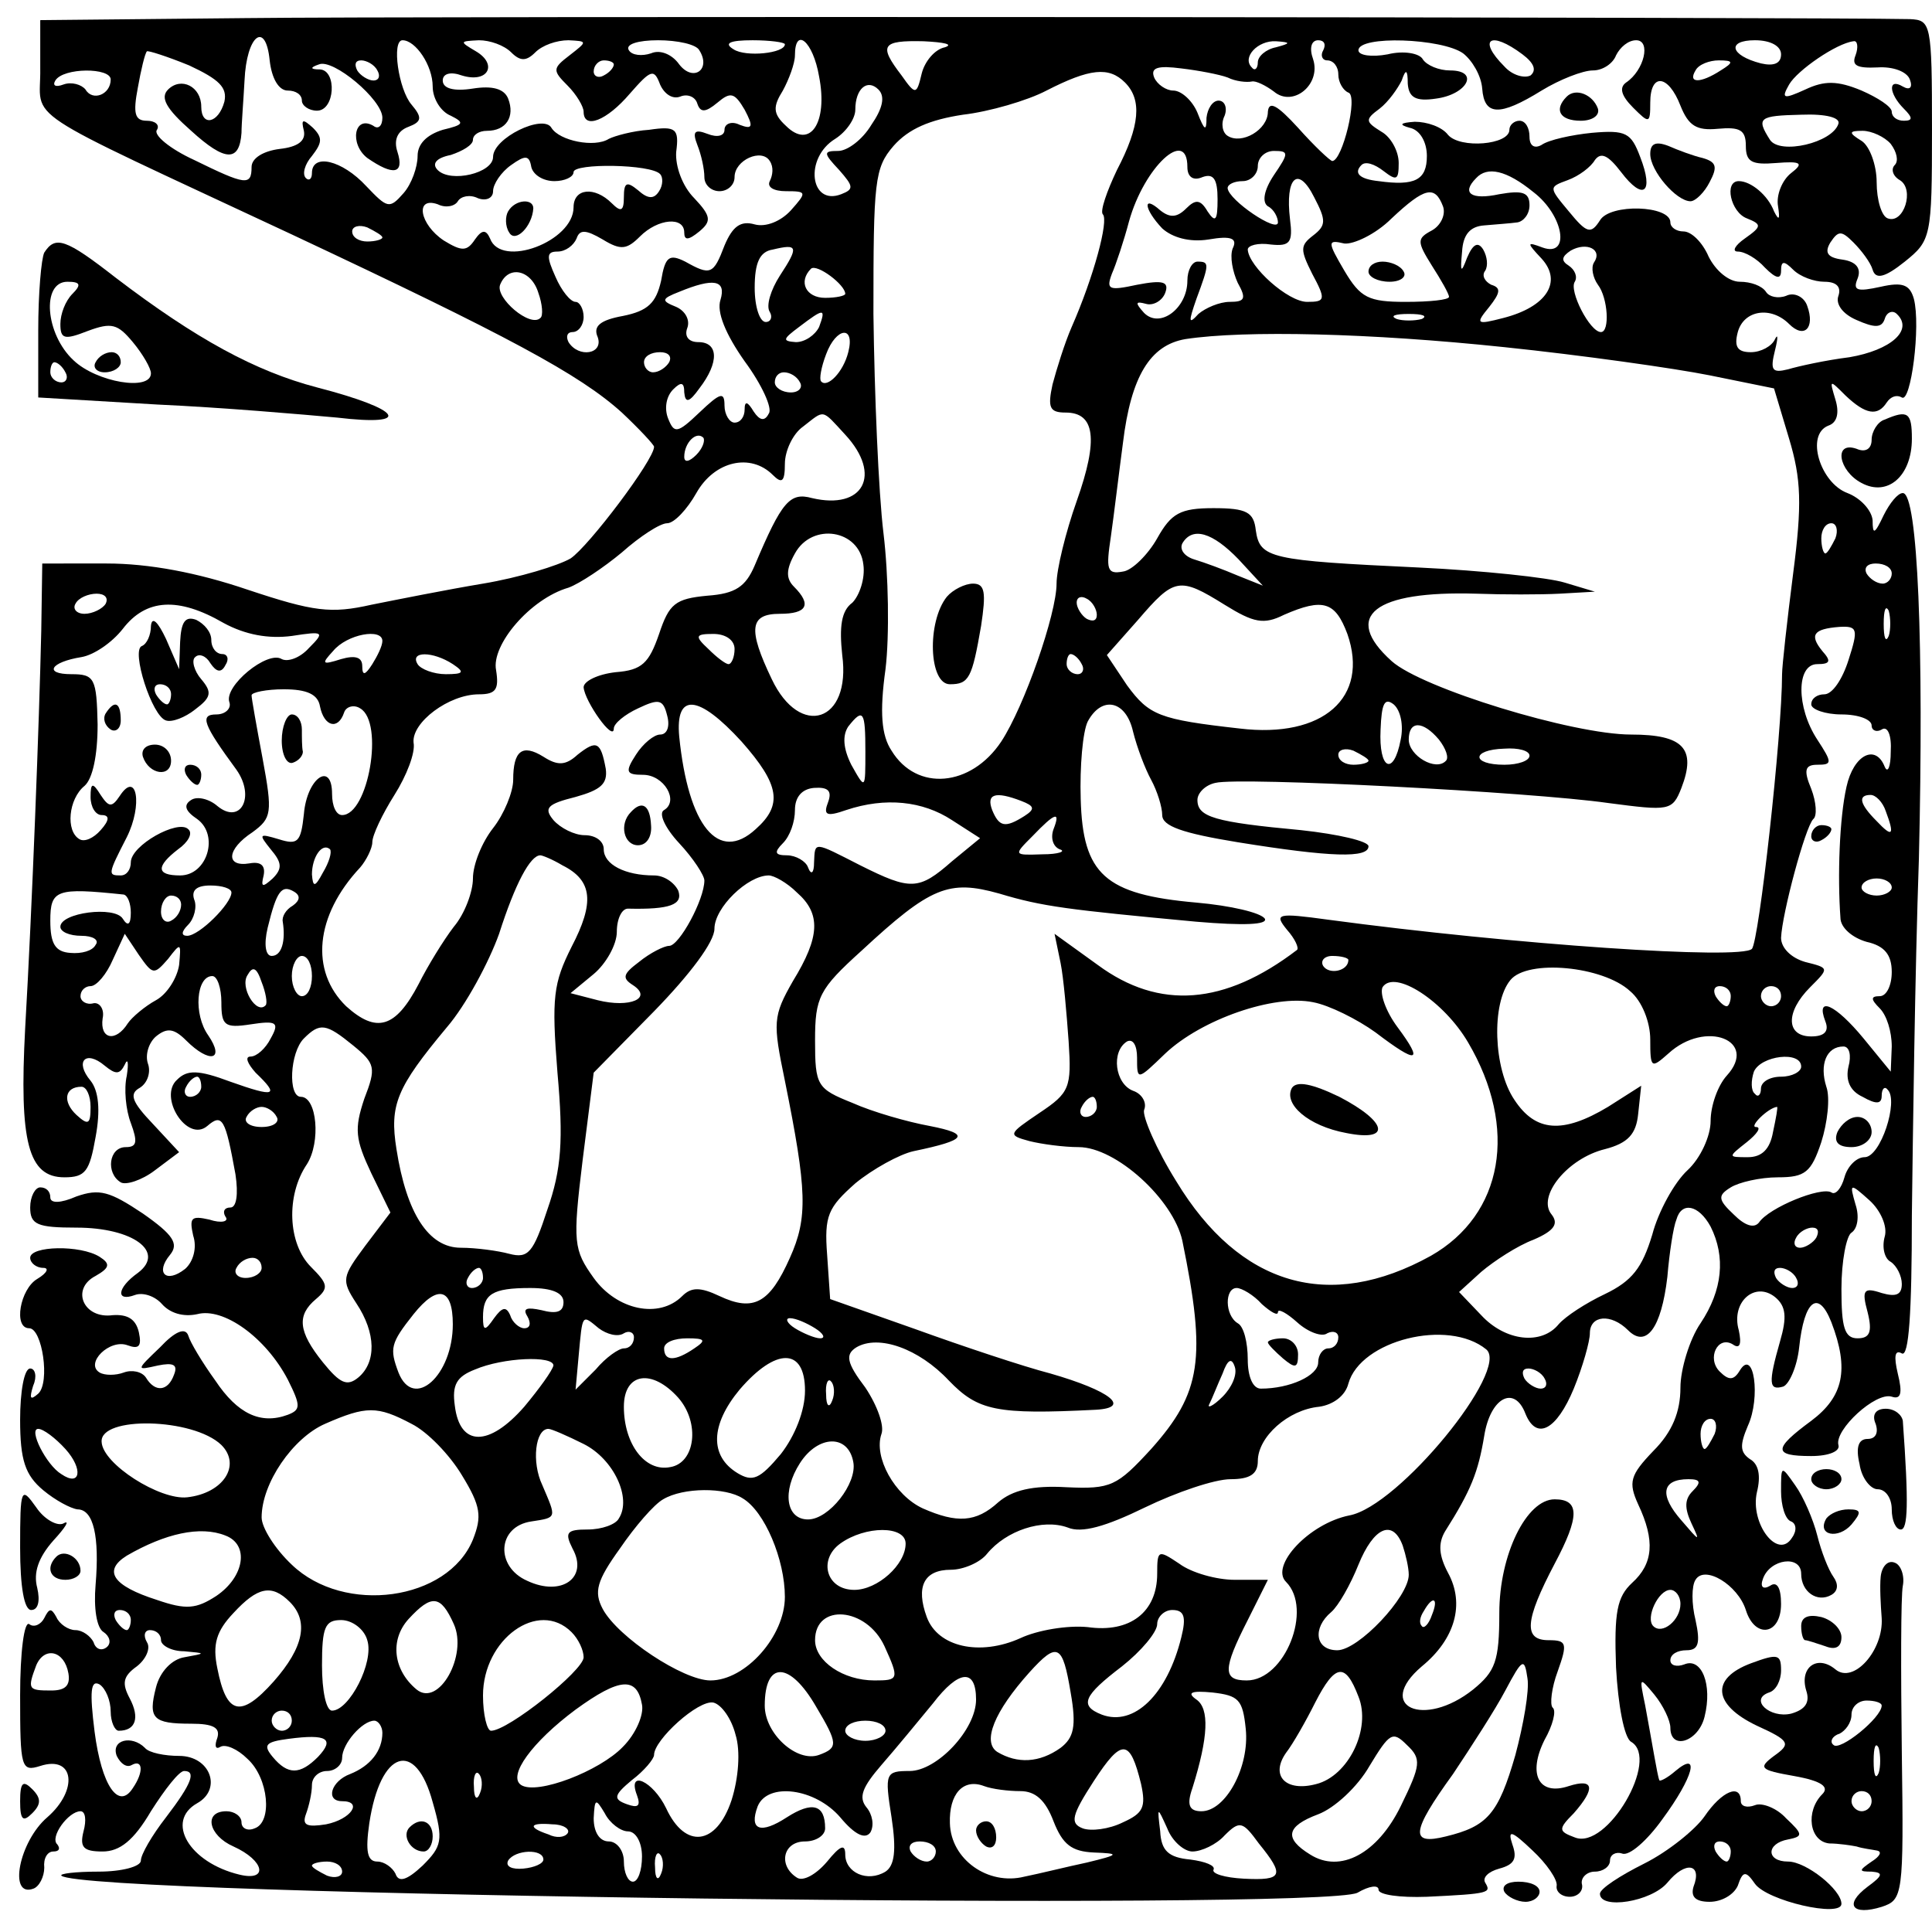
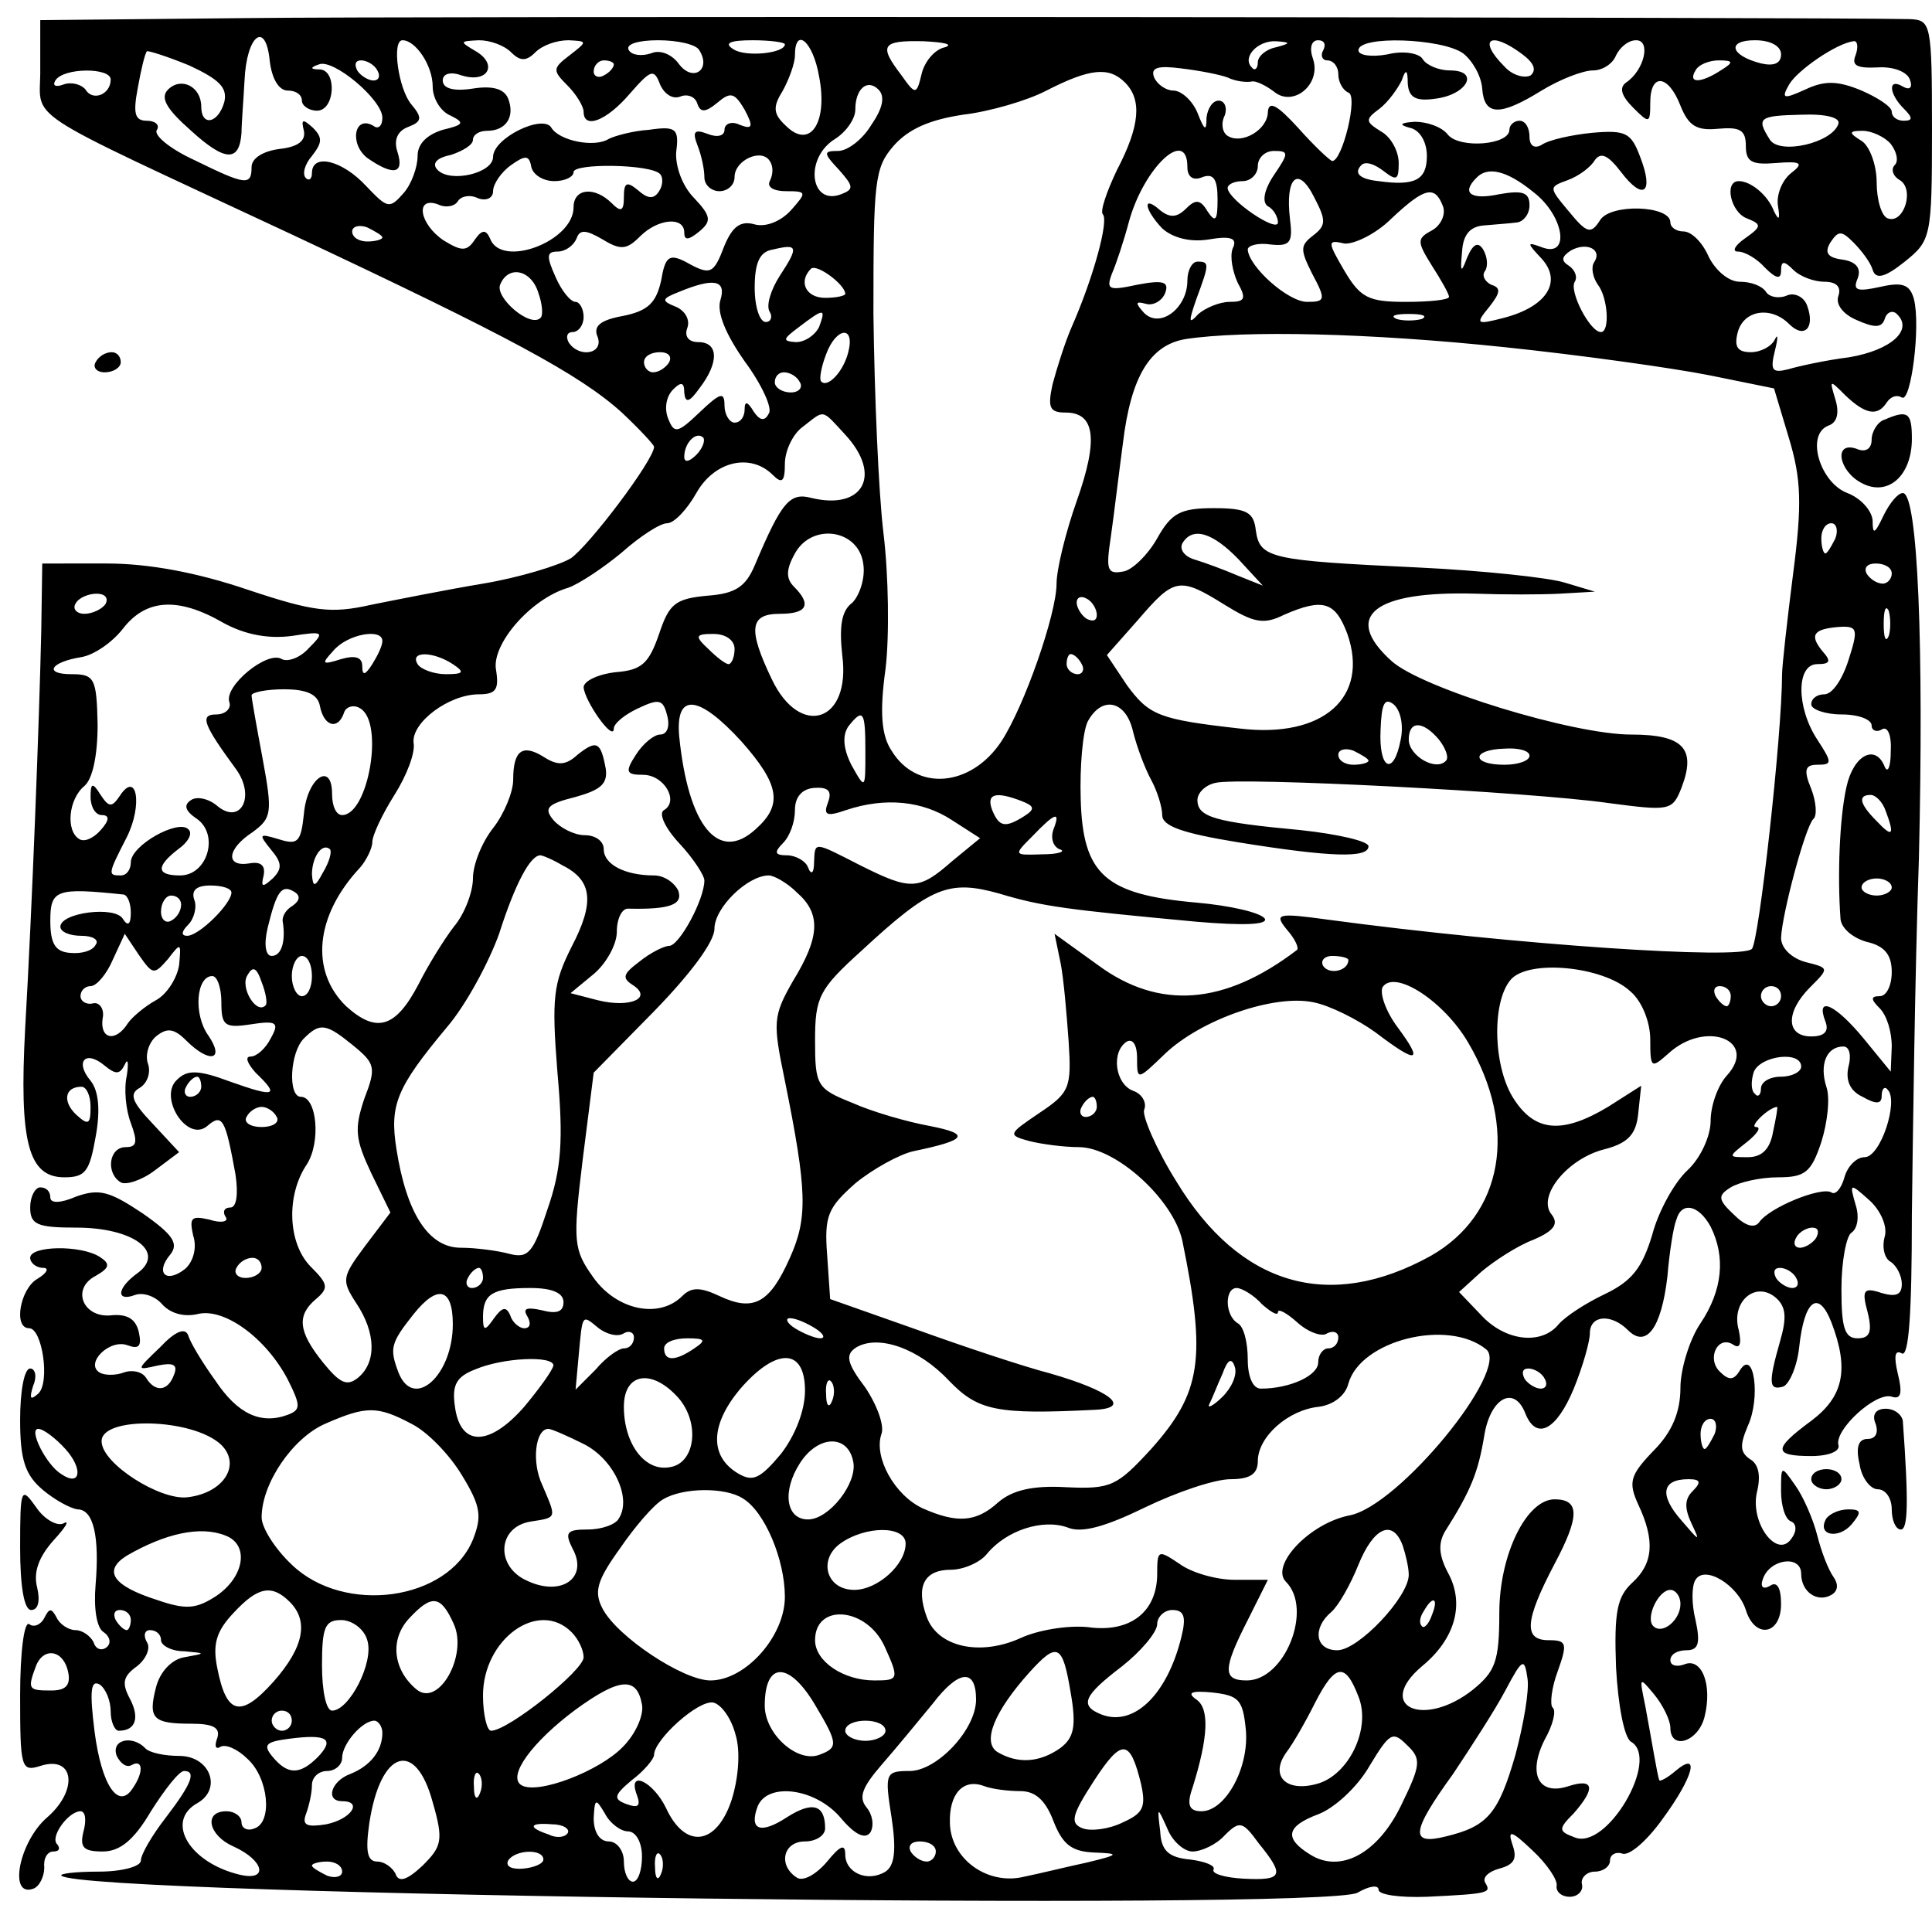
<svg xmlns="http://www.w3.org/2000/svg" version="1" width="256" height="256" viewBox="0 0 192 192">
  <path d="M24.3 1.8L4 2v4.8c.1 5.4-2.8 3.5 25 16.5C50.5 33.4 57.6 37.2 61.8 41c1.7 1.6 3.2 3.2 3.2 3.4 0 1.3-6.5 9.9-8.3 11.1-1.2.7-5.1 1.9-8.7 2.5-3.6.6-8.6 1.6-11.1 2.1-4 .9-5.7.7-12.3-1.5-5-1.7-9.8-2.6-14-2.6H4.2l-.1 6.7c-.2 8.9-.9 27.4-1.6 39.5-.6 11.3.3 14.8 3.9 14.8 2.1 0 2.5-.6 3.1-4 .5-2.7.3-4.6-.5-5.6-1.6-1.9-.5-3.1 1.4-1.5 1.1.9 1.5.9 2-.1.3-.7.4-.2.2 1.1-.3 1.3-.1 3.4.4 4.7.7 1.9.6 2.4-.5 2.4-1.7 0-2 2.6-.5 3.5.5.3 2.1-.2 3.4-1.2l2.4-1.8-2.6-2.8c-2.1-2.2-2.4-3-1.3-3.6.8-.5 1.1-1.6.8-2.4-.3-.9.1-2.1.8-2.7 1.1-.9 1.8-.8 3 .4 2.3 2.3 3.9 2 2.2-.5-1.5-2.1-1.2-5.9.4-5.9.5 0 .9 1.2.9 2.6 0 2.3.3 2.6 2.9 2.2 2.6-.4 2.9-.2 2 1.4-.5 1-1.4 1.8-2 1.8-.6 0-.3.7.5 1.6 2.4 2.3 2 2.5-2.5.9-3.2-1.2-4.3-1.2-5.3-.2-1.9 1.7 1 6.3 3 4.6 1.5-1.3 1.8-.7 2.8 4.8.3 2 .1 3.3-.5 3.3s-.8.4-.5.9c.4.5-.4.7-1.6.3-1.8-.4-2-.2-1.6 1.6.4 1.2 0 2.6-.8 3.3-1.9 1.5-3 .4-1.5-1.4.9-1.1.3-2-2.7-4.1-3.3-2.2-4.3-2.5-6.6-1.7-1.6.7-2.6.7-2.6.1s-.4-1-1-1c-.5 0-1 .9-1 2 0 1.7.7 2 4.6 2 5.6 0 8.9 2.4 6.1 4.5-2.1 1.5-2.2 2.9-.3 2.2.8-.3 2 .1 2.7.9.8.9 2.1 1.3 3.5 1 2.6-.7 6.8 2.3 9 6.5 1.3 2.6 1.3 3 0 3.5-2.7 1-5-.1-7.2-3.4-1.3-1.8-2.5-3.8-2.7-4.5-.3-.8-1.3-.4-2.8 1.2-2.4 2.3-2.4 2.3-.2 1.8 1.5-.3 2-.1 1.6.9-.6 1.7-1.9 1.8-2.8.3-.4-.6-1.4-.8-2.2-.5-.8.3-1.9.3-2.4 0-1.5-.9 1-3.4 2.8-2.7 1.1.4 1.4.1 1.1-1.3-.3-1.3-1.1-1.8-2.6-1.7-2.9.4-4.2-2.6-1.7-3.9 1.4-.8 1.5-1.2.4-1.9-1.9-1.2-6.9-1.1-6.9.1 0 .5.6 1 1.3 1 .6 0 .4.5-.6 1.1-1.7 1-2.4 4.9-.8 4.9 1.3 0 2.1 5.4.9 6.5-.8.7-.9.5-.5-.8.4-.9.2-1.7-.3-1.7-.6 0-1 2.3-1 5.1 0 4 .5 5.5 2.3 7 1.2 1 2.7 1.8 3.4 1.9 1.6 0 2.2 2.7 1.8 7.5-.2 2.3.1 4.3.8 4.7.6.4.8 1.1.3 1.5-.5.4-1.1.2-1.3-.5-.3-.6-1.1-1.2-1.8-1.2s-1.6-.6-1.9-1.3c-.5-.9-.7-.9-1.2.1-.3.6-1 1-1.5.6-.5-.3-.9 2.8-.9 7.1 0 7.2.1 7.6 2 7 3.4-1.1 3.8 2.4.7 5.1-2.8 2.4-3.9 8-1.4 7.1.6-.2 1.1-1.2 1.1-2.1-.1-.9.3-1.6.9-1.6.6 0 .7-.3.4-.7-.8-.7 1.1-3.3 2.3-3.3.5 0 .6.9.3 2-.4 1.6 0 2 1.9 2 1.7 0 3.1-1.1 4.8-4 1.4-2.2 2.8-4 3.3-4 1.2 0 .8 1.2-1.8 4.6-1.4 1.8-2.5 3.7-2.5 4.3 0 .6-1.9 1.1-4.2 1.1-2.3 0-3.9.2-3.7.4 2 2 125.3 3.5 128.8 1.7 1.2-.7 2.1-.8 2.1-.3s2.1.8 4.8.7c6.3-.3 6.4-.4 5.8-1.4-.3-.5.3-1.1 1.4-1.4 1.5-.4 1.8-1 1.3-2.4-.5-1.5-.1-1.4 2 .6 1.4 1.3 2.5 2.9 2.4 3.5-.1.6.5 1.1 1.3 1.1s1.4-.6 1.2-1.3c-.1-.6.5-1.2 1.3-1.2s1.5-.5 1.5-1.1c0-.6.6-.9 1.2-.7.7.3 2.5-1.3 4-3.4 3.1-4.2 3.8-6.9 1.3-4.8-.8.7-1.6 1.1-1.6.9-.1-.2-.3-1.3-.5-2.4-.2-1.1-.6-3.4-.9-5-.6-2.9-.6-2.9.9-1.1.9 1.1 1.6 2.6 1.6 3.3 0 2.3 2.8 1.4 3.4-1.1.8-3.2-.3-5.9-2-5.2-.8.3-1.4.1-1.4-.4 0-.6.7-1 1.6-1 1.2 0 1.4-.7.9-3-.4-1.6-.4-3.4 0-4 .9-1.5 4.2.5 5 3 .9 2.9 3.5 2.5 3.5-.6 0-1.6-.4-2.3-1.1-1.8-.7.4-1 .1-.7-.7.7-2 3.8-2.4 3.8-.5 0 1.8 1.6 2.9 3 2.1.7-.4.7-1.1.2-1.8-.5-.7-1.2-2.5-1.6-4.1-.4-1.6-1.4-3.9-2.2-5-1.4-2-1.4-2-1.4.6 0 1.4.4 2.8 1 3 .5.2.6.9.1 1.6-1.4 2.3-4.2-1.4-3.5-4.5.4-1.6.2-2.8-.7-3.3-1-.7-1-1.4-.2-3.3 1.3-2.8.6-7.8-.8-5.5-.6 1-1.1 1-2 .1-1.3-1.3-.2-3.6 1.3-2.7.7.5.9 0 .6-1.4-.8-2.8 1.6-4.9 3.6-3.3 1.1.9 1.2 2 .5 4.4-1.2 4.2-1.1 4.9.3 4.5.6-.2 1.4-2 1.6-3.9.5-4.7 1.9-5.8 3.2-2.5 1.8 4.7 1.2 7.4-2 9.8-3.8 2.8-3.8 3.5 0 3.5 1.8 0 2.9-.5 2.7-1.1-.4-1.5 3.7-5.3 5.3-4.8.9.3 1.1-.3.6-2.3-.4-1.7-.3-2.4.4-2 .7.4 1-4 1-13.7.1-7.9.3-23.9.7-35.5.5-21-.1-36.3-1.6-36.3-.5 0-1.3 1-1.9 2.2-.9 1.9-1.1 2-1.1.5-.1-1-1.2-2.2-2.5-2.7-2.7-1-4.2-5.8-1.9-6.7.9-.3 1.1-1.3.7-2.6-.6-2-.6-2 1-.4 2 1.9 3.2 2.1 4.1.7.4-.6 1-.8 1.5-.5.9.6 1.9-7.1 1.2-9.8-.4-1.4-1.1-1.7-3.3-1.2-2.3.5-2.8.4-2.3-.8.4-1-.1-1.7-1.5-1.9-1.5-.2-1.8-.7-1.2-1.7.8-1.2 1.1-1.2 2.3 0 .8.8 1.7 2 1.9 2.7.3 1 1.2.8 3.2-.8 2.6-2.1 2.7-2.4 2.7-13.1 0-10.6-.1-10.9-2.2-11-8.9-.2-149.4-.3-165.5-.1zM28.6 9c.8 0 1.4.4 1.4 1 0 .5.7 1 1.5 1 1.8 0 2-4 .3-4.1-1 0-1-.2-.1-.5 1.4-.6 6.3 3.5 6.3 5.3 0 .8-.4 1.2-.9.8-1.9-1.1-2.4 1.8-.6 3.2 2.6 1.8 3.7 1.6 3-.6-.4-1.2 0-2.1 1.1-2.5 1.3-.5 1.4-.9.3-2.2-1.3-1.5-2-6.4-.9-6.4 1.3 0 3 2.5 3 4.6 0 1.2.8 2.5 1.8 2.9 1.4.7 1.3.9-.8 1.4-1.6.5-2.5 1.4-2.5 2.6 0 1.1-.6 2.8-1.4 3.7-1.4 1.6-1.6 1.5-3.7-.7-2.4-2.6-5.4-3.3-5.4-1.3 0 .6-.3.8-.6.5-.4-.4-.1-1.4.6-2.2 1-1.3 1.1-1.8.1-2.8-1-.9-1.2-.9-.9.3.2 1-.6 1.6-2.4 1.8-1.6.2-2.8.9-2.8 1.8 0 1.9-.6 1.8-5.7-.7-2.4-1.1-4.1-2.5-3.7-3 .3-.5-.2-.9-1-.9-1.2 0-1.4-.7-.9-3.3.3-1.7.7-3.4.9-3.6.1-.1 2 .5 4.2 1.4 3 1.4 3.8 2.2 3.5 3.6-.6 2.2-2.3 2.5-2.3.5s-2-3-3.3-1.7c-.8.8-.2 1.9 2.3 4.1 3.4 3.1 4.8 3.1 5 .2 0-.9.2-3.3.3-5.2.2-4.5 2.1-6 2.5-2 .2 1.8.9 3 1.8 3zm22.2-3.8c.9.9 1.5.9 2.4 0 .7-.7 2.1-1.2 3.3-1.2 1.9.1 1.9.1.1 1.5-1.7 1.3-1.7 1.5-.2 3 .9.9 1.6 2.1 1.6 2.6 0 1.8 2.3.9 4.6-1.8 2.1-2.4 2.4-2.5 3-.9.4.9 1.2 1.5 2 1.2.7-.3 1.5 0 1.7.7.3.9.8.9 2-.1 1.3-1.1 1.7-1 2.7.7.9 1.7.8 2-.5 1.5-.8-.4-1.5-.1-1.5.5s-.7.8-1.7.4c-1.3-.5-1.5-.2-1 1.1.4 1 .7 2.4.7 3.2 0 .8.7 1.4 1.5 1.4s1.5-.6 1.5-1.4c0-1.7 2.7-2.9 3.5-1.6.4.6.3 1.4 0 2-.3.6.4 1 1.6 1 2.1 0 2.1.1.5 1.9-1 1.1-2.5 1.7-3.6 1.4-1.4-.4-2.2.2-3 2.1-1.1 2.9-1.4 3-3.9 1.6-1.6-.8-2-.5-2.4 1.9-.5 2.2-1.3 3-3.8 3.5-2.2.4-3 1-2.5 2.1.6 1.7-1.9 2.1-2.9.5-.3-.6-.1-1 .4-1 .6 0 1.1-.7 1.1-1.5s-.4-1.5-.8-1.5c-.5 0-1.4-1.1-2-2.5-.9-2-.9-2.5.2-2.5.8 0 1.6-.6 1.9-1.3.3-.9.9-.9 2.6.1 1.8 1.1 2.4 1 3.7-.3 1.8-1.8 4.4-2 4.4-.4 0 .8.4.8 1.5-.1 1.2-1 1.2-1.5-.5-3.3-1.2-1.2-1.9-3.2-1.8-4.6.3-2.3 0-2.6-2.7-2.2-1.6.1-3.4.6-4 .9-1.4.9-4.9.2-5.7-1.1-.8-1.4-5.8 1-5.8 2.9 0 1.6-4.2 2.6-5.5 1.3-.6-.6-.2-1.2 1.3-1.5 1.2-.4 2.2-1 2.2-1.5s.6-.9 1.4-.9c1.9 0 2.8-1.4 2.1-3.2-.4-1-1.6-1.3-3.5-1-1.9.3-3 0-3-.8 0-.7.8-.9 1.9-.5 2.6.8 3.6-1.1 1.4-2.4-1.7-1-1.6-1 .3-1.1 1.1 0 2.5.5 3.2 1.2zM69.5 5c1.2 1.9-.6 3.2-2 1.4-.7-1-1.9-1.5-2.8-1.1-.9.3-1.9.2-2.2-.3-.4-.6.9-1 2.9-1 1.9 0 3.8.4 4.1 1zm8.5-.6c0 .9-3.9 1.3-5.1.5-1-.6-.4-.9 1.9-.9 1.7 0 3.2.2 3.2.4zm3.4 3.2c.9 4.6-.9 7.3-3.3 4.9-1.3-1.2-1.3-1.9-.3-3.5.6-1.1 1.2-2.7 1.2-3.5 0-2.9 1.8-1.4 2.4 2.1zm12.5-2.9c-1 .2-2 1.4-2.3 2.6-.5 2.1-.6 2.2-2 .2-2.3-3-2-3.5 2.2-3.4 2 .1 3 .3 2.1.6zm32.9 0c-1 .2-1.8.9-1.8 1.5s-.3.9-.6.5c-1-1 .6-2.7 2.4-2.6 1.5.1 1.5.2 0 .6zm4.7.3c-.3.5-.1 1 .4 1 .6 0 1.1.6 1.1 1.4 0 .8.5 1.6 1 1.8 1 .3-.6 6.8-1.6 6.8-.2 0-1.8-1.5-3.4-3.3-2.1-2.3-2.9-2.7-3-1.6 0 1.8-2.6 3.3-4 2.4-.5-.3-.7-1.2-.3-2 .3-.8 0-1.5-.6-1.5s-1.1.8-1.2 1.7c0 1.4-.2 1.3-.9-.5-.5-1.2-1.6-2.2-2.4-2.2-.7 0-1.6-.6-1.9-1.3-.4-1 .4-1.2 2.7-.9 1.7.2 3.8.6 4.6.9.8.4 1.9.5 2.4.4.4-.1 1.4.4 2.2 1 1.9 1.6 4.7-.7 3.9-3.2-.4-1.1-.2-1.9.5-1.9.6 0 .8.4.5 1zm13.9.3c.9.7 1.8 2.2 1.9 3.5.2 2.7 1.7 2.8 5.9.2 1.8-1.1 4.1-2 5.1-2s2-.7 2.3-1.5c.4-.8 1.2-1.5 2-1.5 1.5 0 .8 3-1 4.2-.7.5-.5 1.3.7 2.5 1.6 1.6 1.7 1.6 1.7-.5 0-3 1.8-2.8 3 .3.8 2 1.6 2.5 3.7 2.3 2.2-.2 2.8.1 2.8 1.7 0 1.6.6 1.9 3 1.7 2.5-.2 2.8 0 1.5 1-.9.7-1.5 2.2-1.3 3.3.2 1.3.1 1.5-.4.5-.6-1.6-2.3-3-3.5-3-1.5 0-.8 3.1.8 3.7 1.5.6 1.5.8-.2 2-1 .7-1.3 1.3-.7 1.3.7 0 1.9.7 2.7 1.6 1.1 1.1 1.6 1.2 1.6.3 0-1 .3-1 1.2-.1.7.7 2.1 1.2 3.1 1.2 1.2 0 1.7.5 1.4 1.4-.3.8.4 1.8 1.8 2.4 1.8.8 2.5.8 2.8-.1.2-.7.8-.9 1.2-.5 1.7 1.6-.6 3.6-4.7 4.3-2.4.3-5.1.9-6.1 1.2-1.6.4-1.8.1-1.3-1.9.3-1.2.3-1.7 0-1.1-.3.7-1.4 1.3-2.4 1.3-1.3 0-1.7-.5-1.3-2 .6-2.2 3.3-2.6 5.1-.8 1.5 1.5 2.6.4 1.8-1.8-.3-.9-1.3-1.4-2.1-1-.8.3-1.7.1-2-.4-.4-.6-1.5-1-2.6-1s-2.4-1.1-3.1-2.5c-.6-1.4-1.7-2.5-2.5-2.5-.7 0-1.3-.4-1.3-.9 0-1.7-6-1.9-7-.2-.9 1.4-1.3 1.3-3.1-.9-2-2.4-2-2.4-.1-3.1 1.1-.4 2.3-1.3 2.7-2 .6-.8 1.3-.5 2.6 1.2 2.2 2.9 3.3 2.1 1.9-1.5-.9-2.4-1.4-2.7-4.8-2.4-2 .2-4.3.7-5 1.2-.7.4-1.2.1-1.2-.8s-.4-1.6-1-1.6c-.5 0-1 .4-1 .9 0 1.5-4.9 1.9-6.1.5-.6-.8-2.1-1.3-3.3-1.3-1.5.1-1.6.3-.5.6 1 .2 1.7 1.4 1.7 2.8 0 2.4-1.2 3-4.8 2.5-1.9-.2-2.5-.8-1.7-1.6.4-.4 1.3-.1 2.2.6 1.3 1 1.5.9 1.5-.8 0-1.2-.8-2.6-1.7-3.1-1.6-1-1.7-1.2-.2-2.3.9-.7 1.8-2 2.2-2.8.4-1.2.6-1.1.6.3.1 1.4.8 1.8 2.8 1.5 3.1-.4 4.4-2.8 1.4-2.8-1.1 0-2.3-.5-2.7-1.1-.3-.6-1.9-.9-3.5-.5-1.6.3-2.9.1-2.9-.4 0-1.5 8.3-1.2 10.4.3zm5.9.1c1.2.9 1.4 1.6.8 2.1-.6.3-1.8 0-2.6-.9-2.7-2.7-1.4-3.6 1.8-1.2zm25.7 0c0 .9-.7 1.2-2 .9-3.1-.8-3.4-2.3-.6-2.3 1.6 0 2.6.6 2.6 1.4zm7.4.1c-.4 1 .1 1.3 2.2 1.2 1.5-.1 2.9.4 3.2 1.2.3.8 0 1.1-.7.7-1.5-.9-1.4.7.1 2.2.9.9.9 1.2 0 1.2-.7 0-1.2-.4-1.2-.9s-1.4-1.4-3-2.1c-2.4-1-3.7-1-5.6-.1-2.2 1-2.4.9-1.6-.5.8-1.4 4.7-4.1 6.4-4.3.4-.1.5.6.2 1.4zM37.5 7c.3.5.2 1-.4 1-.5 0-1.3-.5-1.6-1-.3-.6-.2-1 .4-1 .5 0 1.3.4 1.6 1zM61 6.4c0 .3-.4.8-1 1.1-.5.3-1 .1-1-.4 0-.6.5-1.1 1-1.1.6 0 1 .2 1 .4zM171 7c-2 1.3-3.3 1.3-2.5 0 .3-.6 1.4-1 2.3-1 1.5 0 1.5.2.2 1zM11 7.9c0 1.5-1.8 2.2-2.5 1-.4-.5-1.4-.8-2.2-.5-.8.3-1.1.1-.8-.4.8-1.3 5.5-1.3 5.5-.1zm100.8.3c1.7 1.7 1.5 4.3-.8 8.7-1 2.1-1.7 4.1-1.4 4.4.6.6-.9 6.2-3.1 11.2-.7 1.6-1.5 4.2-1.9 5.7-.5 2.3-.3 2.8 1.3 2.8 2.9 0 3.3 2.6 1.1 8.8-1.1 3.1-2 6.8-2 8.2 0 3-3.2 12.2-5.5 15.7-3 4.5-8.4 5-10.9.9-1-1.5-1.2-3.8-.6-8.1.4-3.3.3-9.4-.2-13.5s-.9-13.9-1-21.8c0-13.2.1-14.5 2-16.7 1.5-1.7 3.6-2.6 6.9-3.1 2.6-.3 6.4-1.4 8.3-2.4 4.3-2.2 6.2-2.4 7.8-.8zm-25.2 4.2c-.9 1.5-2.4 2.6-3.3 2.6-1.5 0-1.5.2.1 1.9 1.4 1.6 1.5 1.9.2 2.4-3.1 1.2-3.7-3.6-.6-5.5 1.1-.7 2-2 2-2.9 0-2.1 1.2-3.1 2.3-2 .7.7.4 1.9-.7 3.5zm96.1-.1c-.6 1.9-5.8 3.1-6.8 1.6-1.4-2.2-1.1-2.4 3.1-2.5 2.5-.1 3.9.3 3.7.9zm5.2 2c.6.8.8 1.7.4 2.1-.4.4-.2 1.1.5 1.5 1.5.9.4 4.4-1.2 3.8-.6-.2-1.1-1.8-1.1-3.6 0-1.7-.7-3.6-1.5-4.1-1.3-.8-1.3-1 .1-1 .9 0 2.2.6 2.8 1.3zM55.1 18c1 0 1.9-.4 1.9-.9 0-.9 7.7-.8 8.6.2.3.3.3 1.1-.1 1.7-.5.8-1.1.8-2.1-.1-1.1-.9-1.4-.8-1.4.7 0 1.4-.3 1.5-1.2.6-1.7-1.7-3.8-1.5-3.8.4 0 3.4-7.2 6.1-8.3 3.1-.4-.9-.8-.9-1.5.1-.8 1.2-1.3 1.2-3.1.1-2.4-1.6-2.9-4.4-.6-3.6.8.4 1.7.2 2-.3.3-.5 1.2-.7 2-.3.8.3 1.5 0 1.5-.7s.8-1.9 1.8-2.6c1.4-1 1.8-1 2 .2.2.8 1.2 1.4 2.3 1.4zm62.9-1.4c0 1 .6 1.4 1.5 1 1.1-.4 1.5.2 1.5 2.2 0 2.1-.2 2.4-1 1.2-.7-1.2-1.2-1.2-2.1-.3-.9.9-1.6 1-2.6.2-1.8-1.6-1.6-.1.2 1.8 1 .9 2.7 1.4 4.6 1.1 2.3-.4 2.9-.1 2.4.9-.3.8 0 2.3.5 3.4.9 1.6.7 1.9-.8 1.9-1 0-2.4.6-3.1 1.2-1 1.1-1 .8-.2-1.5 1.3-3.5 1.3-3.7.1-3.7-.5 0-1 .8-1 1.9 0 2.7-2.7 4.8-4.3 3.2-.9-1-.9-1.2.2-.9.7.2 1.6-.3 1.9-1.1.4-1.1-.2-1.3-2.8-.8-2.8.6-3.1.5-2.5-1.1.4-.9 1.2-3.3 1.7-5.2 1.5-5.4 5.8-9.4 5.8-5.4zm8.6.8c-1 1.5-1.2 2.7-.6 3.1.6.3 1 1.1 1 1.6 0 1.1-4.9-2.2-5-3.4 0-.4.7-.7 1.5-.7s1.5-.7 1.5-1.5.7-1.5 1.6-1.5c1.5 0 1.5.2 0 2.4zm3.9 6c-1.3 1-1.3 1.4-.1 3.8 1.4 2.6 1.3 2.8-.5 2.8-1.9 0-5.8-3.5-5.9-5.2 0-.4 1-.7 2.3-.5 1.9.2 2.2-.2 1.9-2.5-.5-4.2.8-5.4 2.4-2.2 1.2 2.3 1.2 2.8-.1 3.8zm21.9-4.3c3 2.3 3.7 6.5.9 5.5-1.6-.6-1.6-.5-.1 1.1 2.1 2.3.5 4.8-3.8 5.9-2.7.7-2.8.6-1.4-1.1 1.1-1.4 1.2-1.9.2-2.2-.6-.3-1-.9-.6-1.4.3-.5.2-1.4-.2-2.1-.5-.8-1-.6-1.6.8-.6 1.6-.7 1.5-.5-.6.1-1.7.8-2.5 2.2-2.6 1.1-.1 2.6-.2 3.3-.3.6-.1 1.2-.8 1.2-1.7 0-1.3-.7-1.5-3-1.1-2.8.6-3.8-.1-2.3-1.6 1.1-1.2 3-.8 5.7 1.4zm-9 1.4c.3.8-.2 1.9-1.1 2.4-1.5.8-1.5 1.1 0 3.5.9 1.4 1.7 2.8 1.7 3.1 0 .3-1.9.5-4.3.5-3.7 0-4.5-.4-6.1-3.1-1.7-2.9-1.7-3.1 0-2.7.9.1 3.1-.9 4.7-2.5 3.3-3.1 4.3-3.3 5.1-1.2zM38 23.6c0 .2-.7.4-1.5.4s-1.5-.4-1.5-1c0-.5.7-.7 1.5-.4.8.4 1.5.8 1.5 1zm39.5 3.8c-.9 1.4-1.4 3-1 3.6.3.5.1 1-.4 1-.6 0-1.1-1.5-1.1-3.4 0-2.5.5-3.6 1.8-3.8 2.5-.6 2.6-.3.7 2.6zm80.9-1.3c-.3.5-.1 1.5.4 2.2 1 1.3 1.2 4.7.3 4.7-1.1 0-3.2-4.1-2.6-5 .3-.5 0-1.2-.6-1.6-.8-.5-.7-.9.2-1.5 1.6-.9 3.2-.1 2.3 1.2zM84 29.2c0 .2-.9.4-2 .4-1.9 0-2.7-1.6-1.4-2.9.6-.5 3.4 1.6 3.4 2.5zm-30.5-.1c.4 1.1.5 2.3.2 2.5-1 1-4.5-2-4-3.3.8-2 3.1-1.5 3.8.8zm18.1.7c-.4 1.2.5 3.4 2.4 6.1 1.7 2.3 2.8 4.7 2.4 5.2-.4.8-.9.7-1.5-.2-.6-1-.9-1.1-.9-.2 0 .7-.4 1.3-1 1.3-.5 0-1-.8-1-1.7 0-1.4-.4-1.3-2.5.7-2.2 2.1-2.5 2.1-3.1.6-.4-1-.2-2.2.5-2.9.8-.8 1.1-.7 1.1.3.1 1.1.5 1 1.5-.4 2-2.6 1.9-4.6-.1-4.6-1 0-1.4-.6-1.1-1.4.3-.8-.2-1.7-1.1-2.1-1.5-.6-1.5-.8.3-1.5 3.4-1.4 4.7-1.2 4.1.8zm9.8 2.7c-.4.8-1.4 1.5-2.3 1.5-1.4-.1-1.3-.3.3-1.5 2.5-1.9 2.7-1.9 2 0zm59.9-.8c-.7.2-1.9.2-2.5 0-.7-.3-.2-.5 1.2-.5s1.9.2 1.3.5zm-57 3.3c-.5 2-2.1 3.6-2.7 2.9-.2-.2 0-1.4.5-2.7 1-2.7 2.9-2.9 2.2-.2zm65.2-.5c7.7.8 16.9 2.1 20.4 2.8l6.4 1.3 1.5 5c1.2 4 1.3 6.5.4 13.4-.6 4.7-1.1 9.2-1.1 10 0 6-2.3 26.6-3 27.3-1.1 1.1-23.5-.4-42.1-2.9-5.1-.7-5.4-.6-4.1 1 .8.9 1.2 1.8 1 2-7.2 5.5-13.7 6-19.8 1.5l-4.3-3.1.6 2.9c.3 1.5.6 5 .8 7.8.3 4.6.1 5.1-2.9 7.1-3.1 2.1-3.2 2.2-1 2.8 1.2.3 3.4.6 4.9.6 3.7 0 9.4 5.2 10.3 9.3 2.4 11.7 1.9 15.1-3.1 20.7-3.4 3.7-4 4-8.4 3.8-3.4-.2-5.4.3-6.8 1.5-2.2 2-4.1 2.1-7.5.6-2.8-1.3-4.9-5.1-4.1-7.4.3-.8-.4-2.8-1.6-4.6-1.9-2.5-2-3.3-.9-4 2.2-1.3 6.2.1 9.2 3.3 2.9 3 4.7 3.4 14.6 2.9 3.6-.2 1.4-1.9-4.5-3.6-2.7-.7-8.7-2.7-13.4-4.4l-8.5-3-.3-4.4c-.3-3.9.1-4.7 2.8-7.1 1.7-1.4 4.4-2.9 5.8-3.2 5.3-1.1 5.7-1.7 1.6-2.5-2.2-.4-5.7-1.4-7.7-2.3-3.5-1.4-3.7-1.7-3.7-6.2 0-4.3.4-5.1 4.6-8.9 6.9-6.4 8.7-7.1 13.7-5.7 4.3 1.3 6.8 1.6 19.6 2.8 4.7.4 7.1.3 6.8-.3-.4-.6-3.4-1.3-6.8-1.6-9.1-.8-11.3-2.8-11.5-10.3-.1-3.2.2-6.7.7-7.7 1.4-2.6 3.8-2.1 4.5 1 .4 1.6 1.2 3.7 1.8 4.8.6 1.1 1.1 2.7 1.1 3.5 0 1.1 2 1.8 7.5 2.7 9.3 1.5 13 1.6 13 .4 0-.5-3-1.2-6.7-1.6-8.6-.8-10.3-1.3-10.3-3 0-.7.8-1.5 1.8-1.7 2.4-.6 31.3.9 39 2 6.1.8 6.4.8 7.3-1.5 1.5-3.9.2-5.3-5-5.3-5.8 0-20.8-4.6-23.8-7.3-5-4.5-1.7-7 8.4-6.7 2.7.1 6.4.1 8.3 0l3.5-.2-3-.9c-1.6-.5-8.2-1.2-14.5-1.5-14.8-.7-15.8-.9-16.2-3.7-.2-1.8-.9-2.2-4.2-2.2-3.3 0-4.2.5-5.6 3-.9 1.6-2.5 3.2-3.4 3.3-1.6.3-1.7-.2-1.2-3.5.3-2.1.8-6.3 1.2-9.3.8-6.6 2.7-9.7 6.2-10.3 5.9-.9 18.4-.6 31.7.8zm-83 1.5c-.3.5-1 1-1.6 1-.5 0-.9-.5-.9-1 0-.6.7-1 1.6-1 .8 0 1.2.4.9 1zm13 2c.3.5-.1 1-.9 1-.9 0-1.6-.5-1.6-1 0-.6.4-1 .9-1 .6 0 1.3.4 1.6 1zm4.5 5.2c3.7 4 1.8 7.5-3.3 6.3-2.2-.6-3 .3-5.7 6.7-.9 2.1-1.9 2.8-4.7 3-3.2.3-3.8.8-4.8 3.8-1 2.9-1.7 3.6-4.3 3.8-1.8.2-3.2.9-3.2 1.5.1 1.4 3 5.5 3 4.1 0-.5 1.1-1.4 2.4-2 2.1-1 2.5-.9 2.9.7.3 1.1 0 1.9-.7 1.9-.6 0-1.7.9-2.4 2-1.1 1.7-1 2 .7 2 2.1 0 3.6 2.6 2.1 3.5-.6.3.1 1.8 1.5 3.3 1.4 1.5 2.5 3.2 2.5 3.7 0 1.9-2.5 6.5-3.5 6.5-.5 0-1.9.7-3 1.6-1.6 1.2-1.7 1.6-.6 2.3 2 1.3-.3 2.3-3.5 1.5l-2.7-.7 2.3-1.9c1.2-1 2.3-2.9 2.3-4.2 0-1.3.5-2.3 1.1-2.3 4.2.1 5.5-.4 5-1.8C67 87.7 66 87 65 87c-2.9 0-5-1.1-5-2.6 0-.8-.8-1.4-1.9-1.4-1 0-2.4-.7-3.1-1.5-1-1.2-.6-1.6 2.2-2.3 2.5-.7 3.2-1.3 3-2.8-.5-2.7-.9-2.9-2.8-1.4-1.2 1.1-2 1.1-3.4.2-2.1-1.3-3-.6-3 2.3 0 1.2-.9 3.4-2 4.8s-2 3.6-2 5c0 1.3-.8 3.5-1.9 4.8-1 1.3-2.6 3.9-3.5 5.7-2.3 4.4-4.2 4.9-7.2 2.2-3.6-3.5-3.1-9 1.4-13.8.6-.7 1.2-1.9 1.2-2.5 0-.7 1-2.8 2.2-4.7 1.2-1.9 2.1-4.2 1.9-5.2-.2-2 3.5-4.8 6.5-4.8 1.7 0 2-.5 1.7-2.4-.5-2.5 3.4-7.1 7.2-8.2 1.1-.4 3.5-2 5.3-3.5 1.8-1.6 3.8-2.9 4.5-2.9.7 0 2-1.4 2.9-3 1.8-3.2 5.4-4 7.6-1.8.9.9 1.2.7 1.2-1.1 0-1.3.8-3 1.8-3.7 2.2-1.7 1.8-1.8 4.2.8zm-14.8 2c-.7.7-1.2.8-1.2.2 0-1.4 1.2-2.6 1.9-1.9.2.3-.1 1.1-.7 1.7zm113.2 8.3c-.4.8-.8 1.5-1 1.5-.2 0-.4-.7-.4-1.5s.4-1.5 1-1.5c.5 0 .7.7.4 1.5zm-96.6 2.6c.2 1.4-.4 3.1-1.1 3.8-1.1.8-1.3 2.4-1 5.2.9 6.7-4.2 8.3-7 2.4-2.4-5-2.2-6.5.8-6.5 2.7 0 3.2-.9 1.4-2.7-.8-.8-.8-1.7.1-3.3 1.7-3.1 6.4-2.4 6.8 1.1zm37.3-.5l2.4 2.6-2.5-1c-1.4-.6-3.3-1.3-4.3-1.6-1-.3-1.5-1-1.2-1.6 1-1.7 3-1.1 5.6 1.6zM188 57c0 .5-.4 1-.9 1-.6 0-1.3-.5-1.6-1-.3-.6.1-1 .9-1 .9 0 1.6.4 1.6 1zm-66.3 3.1c2.9 1.8 3.9 2 5.9 1 3.9-1.7 5.1-1.3 6.3 1.9 2.2 6.3-2.4 10.4-10.7 9.4-8-.9-9-1.3-11.2-4.3l-2-3 3.1-3.5c3.6-4.2 4.1-4.3 8.6-1.5zM10.5 60c-.3.5-1.3 1-2.1 1s-1.2-.5-.9-1c.3-.6 1.3-1 2.1-1s1.2.4.9 1zm98.5 1.1c0 .6-.4.7-1 .4-.5-.3-1-1.1-1-1.6 0-.6.5-.7 1-.4.6.3 1 1.1 1 1.6zm-86.8.8c2.2 1.2 4.5 1.6 6.8 1.3 3.2-.5 3.3-.4 1.7 1.2-.9 1-2.1 1.4-2.7 1.1-1.4-.9-5.8 2.7-5.2 4.3.2.6-.4 1.2-1.3 1.2-1.7 0-1.3 1 2 5.5 1.9 2.7.4 5.5-1.9 3.6-.8-.7-2-1-2.6-.6-.8.5-.6 1.1.6 1.9 2.2 1.6 1 5.6-1.7 5.6-2.4 0-2.4-.9-.2-2.6 1-.7 1.5-1.6 1-2-1-1-5.7 1.6-5.7 3.3 0 .7-.4 1.3-1 1.3-1.3 0-1.3-.1.6-3.8 1.6-3.2 1-6.7-.7-4.1-.8 1.2-1.1 1.1-1.9-.1-.8-1.3-1-1.2-1 .2 0 1 .5 1.8 1.1 1.8.8 0 .8.5-.1 1.5-.7.8-1.6 1.2-2.1.9-1.4-.8-1.1-4 .5-5.3.8-.7 1.3-3 1.3-6.1-.1-4.6-.3-5-2.6-5-2.8 0-2.1-1.2 1-1.7 1.2-.2 3-1.4 4.1-2.8 2.3-3 5.5-3.2 10-.6zm165.5 1.3c-.3.7-.5.2-.5-1.2s.2-1.9.5-1.3c.2.7.2 1.9 0 2.5zm-4 2.4c-.6 1.9-1.6 3.4-2.4 3.4-.7 0-1.3.4-1.3 1 0 .5 1.4 1 3 1 1.7 0 3 .5 3 1.1 0 .5.5.7 1 .4.6-.4 1 .6.9 2.2 0 1.5-.3 2.2-.6 1.5-.9-2.3-3.1-1.2-3.8 2-.7 3.1-.9 8.9-.6 13 0 1 1.2 2 2.6 2.4 1.8.4 2.5 1.3 2.5 3 0 1.3-.5 2.4-1.2 2.4-.9 0-.9.3 0 1.2.7.7 1.2 2.3 1.2 3.8l-.1 2.5-2.7-3.3c-2.8-3.4-4.8-4.3-3.8-1.7.4 1-.1 1.5-1.4 1.5-2.5 0-2.6-2.4-.1-4.9 1.9-1.9 1.9-1.9-.5-2.5-1.4-.4-2.4-1.4-2.4-2.4.1-2.4 2.4-11 3.2-11.8.4-.3.3-1.7-.2-3-.8-1.9-.6-2.4.6-2.4 1.5 0 1.5-.2 0-2.5-2.1-3.2-2.1-7.5 0-7.5 1.3 0 1.4-.3.5-1.3-1.3-1.6-.9-2.2 1.7-2.4 1.8-.1 1.9.2.9 3.3zM38 63.7c0 .5-.5 1.5-1 2.3-.7 1.1-1 1.2-1 .2 0-.9-.7-1.1-2.1-.7-1.9.6-2 .5-.8-.8 1.4-1.7 4.9-2.3 4.9-1zm35 .8c0 .8-.3 1.5-.6 1.5s-1.2-.7-2-1.5c-1.4-1.3-1.3-1.5.5-1.5 1.2 0 2.1.6 2.1 1.5zM45 66c1.2.8 1.1 1-.7 1-1.2 0-2.5-.5-2.8-1-.8-1.3 1.5-1.3 3.5 0zm62.5 0c.3.5.1 1-.4 1-.6 0-1.1-.5-1.1-1 0-.6.2-1 .4-1 .3 0 .8.4 1.1 1zm-75.7 4.2c.4 2 1.8 2.4 2.4.6.2-.6 1-.8 1.6-.4 2.4 1.4.8 10.6-1.8 10.6-.6 0-1-.9-1-2.1 0-3.3-2.5-1.6-2.8 2-.3 2.8-.6 3.1-2.5 2.5-2-.6-2-.5-.8 1 1.1 1.3 1.2 1.9.2 2.9-1 .9-1.2.9-.9-.3.2-1-.3-1.4-1.4-1.2-2.4.4-2.3-1.4.3-3.1 1.9-1.4 2-1.9 1-7.3-.6-3.2-1.1-6-1.1-6.3 0-.3 1.5-.6 3.2-.6 2.3 0 3.4.5 3.6 1.7zm107.4 3.3c-.7 3.7-2.2 3-2-1 .1-2.6.4-3.2 1.3-2.5.7.6 1 2.1.7 3.5zm-65.5.2c3.8 4.3 4.1 6.3 1.4 8.7-3.7 3.4-6.7-.3-7.6-9.2-.4-4.4 1.9-4.2 6.2.5zm12.3 1c0 3.8 0 3.8-1.4 1.3-.8-1.6-.9-2.9-.3-3.8 1.5-1.9 1.7-1.5 1.7 2.5zm57-1.2c.7.9 1 1.8.7 2.1-1 1.1-3.7-.5-3.7-2.1 0-1.9 1.4-1.9 3 0zm-7 2.1c0 .2-.7.4-1.5.4s-1.5-.4-1.5-1c0-.5.7-.7 1.5-.4.8.4 1.5.8 1.5 1zm16-.5c0 .5-1.1.9-2.5.9-3.3 0-3.3-1.5 0-1.6 1.4-.1 2.5.2 2.5.7zm-69.7 4.6c-.5 1.3-.2 1.5 1.8.8 3.9-1.3 7.6-.9 10.5 1l2.8 1.8-2.8 2.3c-3.3 2.9-4.1 2.9-9.1.4-4.7-2.4-4.5-2.4-4.6-.3 0 1.1-.3 1.3-.6.5-.2-.6-1.2-1.2-2.1-1.2-1.2 0-1.3-.3-.4-1.2.7-.7 1.2-2.1 1.2-3.3 0-1.3.7-2.1 1.9-2.2 1.4-.1 1.8.3 1.4 1.4zm19.2-.1c1.3.5 1.4.8.3 1.5-1.9 1.2-2.5 1.1-3.2-.6-.6-1.6.3-1.9 2.9-.9zm85.9 1c.9 2.4.7 2.7-.9 1-1.7-1.7-1.9-2.6-.6-2.6.5 0 1.2.7 1.5 1.6zm-82.7 1.8c-.3.8-.1 1.7.6 2 .7.2-.1.5-1.7.5-2.9.1-2.9.1-1-1.8 2.3-2.4 2.8-2.5 2.1-.7zm-72.6 4.3c-.8 1.5-1 1.5-1.1.2 0-1.7 1-3.2 1.8-2.5.2.3-.1 1.3-.7 2.3zm23.8-.7c3 1.5 3.2 3.7.9 8.1-1.8 3.6-2 5-1.4 12.5.6 6.7.4 9.6-1 13.6-1.4 4.3-1.9 4.9-3.8 4.4-1.1-.3-3.3-.6-4.8-.6-3.2 0-5.4-3.4-6.4-9.8-.7-4.4 0-6.1 5-12.1 1.9-2.2 4.2-6.5 5.2-9.3 1.6-5 3.1-7.8 4.1-7.8.2 0 1.2.4 2.2 1zm23.3 2.7c2.4 2.1 2.3 4.4-.4 8.8-2 3.5-2 4.1-.8 9.9 2.2 10.9 2.3 13.6.5 17.6-2 4.5-3.6 5.4-7 3.8-1.9-.9-2.8-.9-3.7 0-2.3 2.3-6.5 1.4-8.8-1.8-2-2.8-2.1-3.5-1.1-11.7l1.1-8.7 6-6.1c3.6-3.7 6-6.9 6-8.2 0-2.1 3.3-5.3 5.4-5.3.5 0 1.8.7 2.8 1.7zm108.8-.5c0 .4-.7.8-1.5.8s-1.5-.4-1.5-.8c0-.5.7-.9 1.5-.9s1.5.4 1.5.9zm-175.7.7c.4.1.7.9.7 1.8 0 1.2-.3 1.4-.8.6-.8-1.3-6.2-.6-6.2.8 0 .5.9.9 2.1.9 1.1 0 1.8.4 1.4.9-.3.6-1.4.9-2.5.8-1.5-.1-2-.9-2-3.2 0-3.1.6-3.3 7.3-2.6zm10.7-.2c0 1.1-3.2 4.3-4.4 4.3-.6 0-.6-.4.1-1.1.6-.6.9-1.8.6-2.5-.3-.9.2-1.4 1.6-1.4 1.2 0 2.1.3 2.1.7zm6.1 1.3c-.7.4-1.1 1.1-1 1.6.3 1.9-.1 3.4-1.1 3.4-.6 0-.8-1.1-.4-2.8.9-3.7 1.4-4.3 2.6-3.6.7.4.6.9-.1 1.4zM18 89.9c0 .6-.4 1.3-1 1.6-.5.3-1-.1-1-.9 0-.9.5-1.6 1-1.6.6 0 1 .4 1 .9zm-1.3 5.4c1.3-1.7 1.3-1.6 1.1.6-.2 1.3-1.2 2.9-2.3 3.5-1.1.6-2.4 1.7-2.8 2.3-1.2 1.9-2.8 1.6-2.5-.5.2-.9-.3-1.6-.9-1.5-.7.2-1.3-.2-1.3-.7 0-.6.5-1 1-1 .6 0 1.6-1.2 2.2-2.6l1.2-2.6 1.4 2.1c1.4 2 1.5 2 2.9.4zM31 97c0 1.1-.4 2-1 2-.5 0-1-.9-1-2s.5-2 1-2c.6 0 1 .9 1 2zm103-1.6c0 1.1-1.9 1.5-2.5.6-.3-.5.1-1 .9-1 .9 0 1.6.2 1.6.4zM26.4 99.9c-.9 1-2.6-1.8-1.8-3 .5-.9.9-.8 1.4.7.4 1 .6 2.1.4 2.3zM162 98.5c1.2 1 2 3.1 2 4.8 0 2.9.1 2.9 1.8 1.4 3.7-3.4 9-1.3 5.8 2.2-.9 1-1.6 3-1.6 4.5s-1 3.7-2.3 4.9c-1.3 1.2-2.9 4.1-3.5 6.4-1 3.3-2 4.6-4.7 5.9-1.9.9-3.9 2.2-4.6 3-1.7 2.1-5.3 1.7-7.7-.9l-2.2-2.3 2.2-2c1.3-1.1 3.6-2.6 5.2-3.2 2.1-.9 2.5-1.6 1.8-2.5-1.5-1.8 1.6-5.6 5.3-6.5 2.3-.6 3.1-1.5 3.3-3.5l.3-2.8-3.3 2.1c-4.5 2.7-7.2 2.5-9.3-.7-2.1-3.1-2.3-9.6-.4-11.9 1.7-2.1 9.2-1.4 11.9 1.1zm-16.1 5.1c5 8.5 3.5 17.1-3.7 21.2-10.1 5.6-19 3-25.3-7.4-2-3.2-3.4-6.5-3.2-7.1.3-.7-.2-1.6-1.1-1.9-1.8-.7-2.2-3.9-.6-4.9.6-.3 1 .4 1 1.6 0 2.3 0 2.3 2.8-.4 3.6-3.4 10.8-5.9 14.7-5.1 1.6.3 4.4 1.7 6.2 3 4.2 3.2 4.8 3 2.2-.5-1.2-1.6-1.8-3.4-1.5-4 1.2-1.8 6.1 1.4 8.5 5.5zM172 99c0 .5-.2 1-.4 1-.3 0-.8-.5-1.1-1-.3-.6-.1-1 .4-1 .6 0 1.1.4 1.1 1zm5 0c0 .5-.4 1-1 1-.5 0-1-.5-1-1 0-.6.5-1 1-1 .6 0 1 .4 1 1zm-141.9 4.9c2.2 1.8 2.3 2.2 1.1 5.3-1 3-.9 4 .7 7.4l1.9 3.9-2.5 3.3c-2.3 3.1-2.4 3.4-.9 5.7 2 3 2 5.9.2 7.4-1.1.9-1.8.6-3.5-1.5-2.5-3.1-2.6-4.7-.7-6.3 1.3-1.1 1.2-1.5-.5-3.2-2.3-2.3-2.5-7.1-.4-10.2 1.4-2.2 1-6.7-.6-6.7-1.3 0-1.1-4.4.3-5.8 1.6-1.6 2.2-1.5 4.9.7zm148.6 2.1c-.3 1.3.1 2.4 1.4 3 1.4.8 1.9.7 1.9-.1 0-.7.3-1 .6-.6 1.1 1.1-.7 6.7-2.3 6.7-.8 0-1.7.9-2 2-.3 1.1-.9 1.8-1.3 1.5-1-.6-6.2 1.5-7.2 3-.5.6-1.4.3-2.5-.8-1.6-1.5-1.6-1.9-.3-2.7.8-.5 2.9-1 4.7-1 2.7 0 3.3-.5 4.3-3.5.6-1.9.9-4.4.5-5.5-.7-2.2 0-4 1.7-4 .6 0 .8.9.5 2zm-4.7 0c0 .5-.9 1-2 1s-2 .5-2 1.2c0 .6-.3.9-.6.5-.4-.3-.4-1.3-.1-2.2.7-1.6 4.7-2.1 4.7-.5zm-159 2c0 .5-.5 1-1.1 1-.5 0-.7-.5-.4-1 .3-.6.8-1 1.1-1 .2 0 .4.4.4 1zm-11 2c0 1.7-.2 1.9-1.4.8-1.4-1.3-1.2-2.8.5-2.8.5 0 .9.9.9 2zm100 0c0 .5-.5 1-1.1 1-.5 0-.7-.5-.4-1 .3-.6.8-1 1.1-1 .2 0 .4.4.4 1zm-81.5 1c.3.5-.3 1-1.5 1s-1.8-.5-1.5-1c.3-.6 1-1 1.5-1s1.2.4 1.5 1zm148.7 1.5c-.3 1.7-1.1 2.5-2.5 2.5-2 0-2 0-.1-1.5 1-.8 1.5-1.5.9-1.5-.7 0 1.2-1.9 2.1-2 .1 0-.1 1.1-.4 2.5zm11.1 10.4c-.3 1.1 0 2.2.6 2.5.6.4 1.1 1.4 1.1 2.2 0 1.1-.6 1.3-2 .9-1.8-.6-2-.3-1.4 1.9.5 2 .2 2.6-1 2.6-1.3 0-1.6-1.1-1.6-4.9 0-2.8.5-5.3 1-5.6.6-.4.8-1.6.4-2.8-.6-2.1-.6-2.2 1.4-.4 1.1 1 1.8 2.6 1.5 3.6zm-17.3-1c1.5 3 1.2 6.3-1 9.6-1.1 1.6-2 4.6-2 6.4 0 2.4-.8 4.4-2.7 6.3-2.3 2.4-2.5 3.1-1.5 5.3 1.7 3.6 1.5 5.9-.6 7.8-1.5 1.4-1.8 2.9-1.6 8.4.2 3.7.8 7 1.5 7.4 2.9 1.7-2.4 10.8-5.6 9.5-1.6-.6-1.7-.8-.1-2.4 2.2-2.5 2-3.5-.5-2.7-3 1-4.1-1.2-2.4-4.6.8-1.4 1.2-2.9.8-3.2-.3-.3-.1-2 .5-3.6 1-2.8.9-3.1-.9-3.1-2.5 0-2.4-1.9.6-7.6 2.5-4.7 2.5-6.4 0-6.4-2.8 0-5.5 5.5-5.5 11.3 0 4.8-.4 5.8-2.6 7.6-4.9 3.9-9.8 1.7-5.1-2.3 3.3-2.7 4.3-6.2 2.6-9.3-.9-1.7-1-2.9-.3-4.1 2.6-4.1 3.3-5.9 3.9-9.5.6-3.8 3-5.1 4.1-2.2 1.1 2.7 3.1 1.6 4.8-2.5.9-2.2 1.6-4.7 1.6-5.5 0-1.8 2.1-2 3.8-.3 1.8 1.8 3.3-.2 3.9-5.3.2-2.4.6-5 .9-5.7.5-1.8 2.2-1.5 3.4.7zm10.5 1.1c-.3.5-1.1 1-1.6 1-.6 0-.7-.5-.4-1 .3-.6 1.1-1 1.6-1 .6 0 .7.4.4 1zM26 126c0 .5-.7 1-1.6 1-.8 0-1.2-.5-.9-1 .3-.6 1-1 1.6-1 .5 0 .9.4.9 1zm22 1c0 .5-.5 1-1.1 1-.5 0-.7-.5-.4-1 .3-.6.8-1 1.1-1 .2 0 .4.4.4 1zm130.5 0c.3.5.2 1-.4 1-.5 0-1.3-.5-1.6-1-.3-.6-.2-1 .4-1 .5 0 1.3.4 1.6 1zM45 131.6c0 5.1-3.9 8.6-5.4 4.8-.9-2.4-.8-2.9 1.5-5.8 2.4-3 3.9-2.6 3.9 1zm11-2.2c0 1-.7 1.2-2.2.8-1.4-.3-1.9-.2-1.4.6.4.7.3 1.2-.3 1.2-.5 0-1.2-.6-1.4-1.3-.4-.9-.8-.8-1.6.3-.9 1.3-1.1 1.3-1.1-.1 0-2.3.9-2.9 4.7-2.9 2.2 0 3.3.5 3.3 1.4zm69.4.2c.9.8 1.6 1.2 1.6.8 0-.4.9.1 1.9 1 1.1 1 2.5 1.5 3 1.1.6-.3 1.1-.1 1.1.4 0 .6-.4 1.1-1 1.1-.5 0-1 .6-1 1.4 0 1.3-2.8 2.6-5.7 2.6-.8 0-1.3-1.2-1.3-2.9s-.4-3.3-1-3.6c-1.3-.8-1.3-3.5-.1-3.5.5 0 1.7.7 2.5 1.6zM62 132.5c.5-.3 1-.1 1 .4 0 .6-.4 1.1-1 1.1-.5 0-1.8.9-2.8 2.1l-2 2 .3-3.3c.4-4.3.3-4.2 2-2.8.8.6 1.9.9 2.5.5zm19-.5c.8.5 1.1 1 .5 1-.5 0-1.7-.5-2.5-1s-1-1-.5-1c.6 0 1.7.5 2.5 1zm66.7 2.1c2.4 2-8.7 15.6-13.6 16.5-4 .8-7.9 5-6.3 6.6 2.7 2.7-.1 9.8-3.9 9.8-2.4 0-2.4-1.1.1-6l2-4h-3.3c-1.8 0-4.3-.7-5.5-1.6-2.1-1.4-2.2-1.4-2.2 1 0 3.8-2.7 5.9-6.9 5.3-2-.2-5 .3-6.7 1.1-4 1.8-8.2.9-9.3-2.1-1.1-3-.3-4.7 2.4-4.7 1.2 0 2.9-.7 3.6-1.6 1.9-2.3 5.5-3.5 8-2.6 1.4.6 3.8-.1 7.7-2 3.1-1.5 6.9-2.8 8.5-2.8 1.9 0 2.7-.5 2.7-1.8 0-2.4 3-5.1 6.1-5.4 1.4-.2 2.6-1.1 2.9-2.3 1.2-4.3 9.9-6.5 13.7-3.4zM69 134c-1.9 1.3-3 1.3-3 0 0-.6 1-1 2.3-1 1.8 0 1.9.2.7 1zm-14 1.7c-.1.5-1.4 2.3-2.9 4.1-3.5 4-6.4 4-6.9-.1-.3-2.1.2-2.9 2-3.6 2.8-1.2 7.8-1.4 7.8-.4zm25 2.5c0 2-1 4.5-2.4 6.3-2.1 2.5-2.8 2.8-4.3 1.9-2.8-1.7-2.7-4.8.2-8.3 3.6-4.2 6.5-4.2 6.5.1zm41.5.6c-1 1-1.6 1.2-1.3.7.3-.6.8-1.9 1.3-3 .5-1.4.9-1.6 1.2-.7.3.8-.3 2.1-1.2 3zm32-1.8c.3.5.2 1-.4 1-.5 0-1.3-.5-1.6-1-.3-.6-.2-1 .4-1 .5 0 1.3.4 1.6 1zm-86.1 1.9c2.2 2.5 1.7 6.5-.8 6.9-2.5.5-4.6-2.3-4.6-6 0-3.4 2.8-3.8 5.4-.9zm15.3.3c-.3.8-.6.5-.6-.6-.1-1.1.2-1.7.5-1.3.3.3.4 1.2.1 1.9zm-41.8 2.3c1.6.8 3.8 3.1 5 5.1 1.9 3.1 2 4.1 1.1 6.4-2.5 6.1-12.8 7.5-18 2.5-1.7-1.6-3-3.7-3-4.7 0-3.4 3.1-7.9 6.3-9.3 4.1-1.8 5.2-1.8 8.6 0zM22 143.6c2 2 .2 4.8-3.4 5.2-2.7.3-8.4-3.3-8.5-5.5-.2-2.6 9.1-2.4 11.9.3zm148.4-1.1c-.4.8-.8 1.5-1 1.5-.2 0-.4-.7-.4-1.5s.4-1.5 1-1.5c.5 0 .7.7.4 1.5zM6.5 144c1.8 2 1.5 3.8-.4 2.5-1.5-.9-3.3-4.5-2.3-4.5.5 0 1.7.9 2.7 2zm51.5-.5c3 1.5 4.8 5.4 3.5 7.4-.3.6-1.7 1.1-3.1 1.1-2.1 0-2.3.3-1.5 1.9 1.6 2.9-1.1 4.8-4.5 3.2-3.2-1.4-3-5.4.4-5.9 2.6-.4 2.5-.3 1.1-3.6-1.1-2.3-.7-5.6.6-5.6.3 0 1.9.7 3.5 1.5zm26.8 1.8c.4 2.1-2.4 5.7-4.5 5.7-2.2 0-2.6-2.8-.8-5.6s4.8-2.9 5.3-.1zm83.4 2.9c-.8.8-.8 1.7-.1 3.2.9 1.9.8 1.8-1-.3-2.2-2.5-2-4.1.7-4.1 1.2 0 1.3.3.4 1.2zm-94.4.7c2.2 1.3 4.2 6.1 4.2 9.8 0 3.9-3.9 8.3-7.4 8.3-2.7 0-9.2-4.3-10.7-7.1-.9-1.7-.6-2.8 1.7-6 1.5-2.2 3.4-4.4 4.3-4.9 2-1.2 6.2-1.2 7.9-.1zm-51.4 3.7c2.4.9 1.9 4.1-.9 6-2 1.3-3 1.4-5.9.4-4.4-1.4-5.4-2.9-3-4.4 3.8-2.2 7.3-3 9.8-2zm67.6.8c0 2.1-2.8 4.6-5.1 4.6-2.8 0-3.6-3-1.4-4.6 2.5-1.8 6.5-1.8 6.5 0zm49.4.2c.3.9.6 2.2.6 2.9 0 2.2-5 7.5-7.1 7.5-2.2 0-2.5-2.2-.6-3.8.7-.6 1.9-2.7 2.7-4.7 1.5-3.7 3.4-4.6 4.4-1.9zm-110.6 5.6c1.9 1.9 1.4 4.5-1.6 7.9-3.3 3.7-4.7 3.3-5.6-1.3-.5-2.4-.1-3.7 1.6-5.5 2.4-2.6 3.8-2.9 5.6-1.1zm138.2.2c0 1.6-1.8 3.1-2.7 2.2-.8-.8.5-3.6 1.7-3.6.5 0 1 .6 1 1.4zm-121.9 2c1.4 3.1-1.5 8.3-3.7 6.5-2.3-1.9-2.7-4.9-.8-7 2.3-2.5 3.2-2.4 4.5.5zm97.2-.9c-.3.9-.8 1.4-1 1.1-.3-.3-.2-.9.2-1.5.9-1.6 1.5-1.3.8.4zM13 161c0 .5-.2 1-.4 1-.3 0-.8-.5-1.1-1-.3-.6-.1-1 .4-1 .6 0 1.1.4 1.1 1zm74.9 2.6c1.5 3.3 1.4 3.4-1 3.4-3.1 0-5.9-1.9-5.9-4 0-3.7 5.1-3.3 6.9.6zm29.5-.9c-1.4 5.7-4.7 8.9-7.9 7.7-2.3-.9-1.8-1.9 2-4.8 1.9-1.5 3.5-3.4 3.5-4.2 0-.7.7-1.4 1.5-1.4 1.2 0 1.4.7.9 2.7zm-80.9.3c.7 2.2-1.8 7-3.5 7-.6 0-1-2-1-4.5 0-3.8.3-4.5 1.9-4.5 1.1 0 2.3.9 2.6 2zm20.3-.8c.7.7 1.2 1.8 1.2 2.5 0 1.3-7.5 7.3-9.2 7.3-.4 0-.8-1.6-.8-3.5 0-5.6 5.5-9.6 8.8-6.3zM16 163c0 .5 1 1.1 2.3 1.1 2.2.2 2.2.2 0 .6-1.2.2-2.4 1.4-2.8 3-.8 3.1-.3 3.6 3.5 3.6 2.2 0 2.9.4 2.6 1.4-.3.8-.2 1.2.3.9.5-.3 1.7.2 2.7 1.2 2.1 1.9 2.5 6.3.7 6.9-.7.3-1.3 0-1.3-.6s-.7-1.1-1.5-1.1c-2.3 0-1.8 2.4.7 3.5 3.1 1.4 3.5 3.5.6 2.8-5-1.2-7.4-5.3-4.2-7.1 2.5-1.4 1.3-4.7-1.8-4.7-1.4 0-3-.3-3.4-.8-1.3-1.3-3.4-.8-2.8.8.4.8 1 1.2 1.5.9 1.1-.6 1.2.7.1 2.3-1.4 2.2-3.1-.2-3.8-5.6-.5-4-.4-5.2.5-4.7.6.4 1.1 1.6 1.1 2.7 0 1 .4 1.9.8 1.9 1.7 0 2.1-1.3 1.1-3.2-.8-1.5-.7-2.2.7-3.2.9-.7 1.4-1.8 1-2.4-.4-.7-.2-1.2.3-1.2.6 0 1.1.4 1.1 1zm-9.2 3.3c.2 1.2-.3 1.7-1.7 1.7-2.3 0-2.4-.1-1.5-2.5.8-1.9 2.8-1.5 3.2.8zm99.6 1.9c.6 3.4.3 4.5-1 5.5-2.1 1.5-4.3 1.6-6.3.4-1.5-1-.3-4 3.2-7.9 2.8-3.1 3.3-2.8 4.1 2zm44.2 6.2c-1.7 5.9-2.8 7.1-6.9 8.1-3.6.9-3.5-.4.7-6.2 1.8-2.7 4.2-6.4 5.2-8.3 1.7-3.2 1.9-3.3 2.2-1.2.2 1.2-.4 4.6-1.2 7.6zm-69.5-4.8c2.2 3.7 2.2 4.1.3 4.8-2.2.8-5.4-2.1-5.4-4.9 0-4.5 2.5-4.4 5.1.1zm15.9-.7c0 3-3.9 7.1-6.6 7.1-2.4 0-2.5.2-1.8 4.6.5 3.3.3 4.8-.6 5.4-1.8 1.1-4 .1-4-1.7 0-1.1-.5-.9-1.8.7-1.1 1.3-2.4 2-3 1.6-1.9-1.2-1.4-3.6.8-3.6 1.1 0 2-.6 2-1.3 0-2.4-1.3-2.7-3.8-1.1-2.6 1.7-3.8 1.3-2.9-1.1 1-2.4 5.7-1.8 8.2 1.1 1.5 1.8 2.5 2.2 3 1.5.4-.7.2-1.8-.4-2.5-.8-1-.4-2 1.5-4.2 1.4-1.6 3.7-4.4 5.1-6.1 2.6-3.4 4.3-3.5 4.3-.4zm38-.3c1.3 3.2-1 7.9-4.2 8.7-3 .8-4.6-.8-3-3.1.7-.9 2-3.2 2.9-5 2-3.9 3-4 4.3-.6zm-71.2.8c.2 1-.6 2.9-1.9 4.2-2.3 2.4-8.5 4.8-10.1 3.8-1.4-.9 1.1-4.3 5.4-7.5 4.4-3.2 6.1-3.3 6.6-.5zm60 2.4c.4 3.8-2 8.2-4.4 8.2-1.2 0-1.5-.6-.9-2.3 1.6-5.1 1.7-7.9.4-8.8-1-.7-.5-.9 1.6-.7 2.6.3 3 .7 3.3 3.6zm-50.7.6c.5 1.6.3 4.3-.4 6.5-1.5 4.5-4.6 4.9-6.5.8-1.3-2.7-3.9-3.9-2.9-1.3.4 1.1.1 1.3-1 .9-1.4-.5-1.3-.9.5-2.4 1.2-.9 2.2-2.1 2.2-2.5 0-1.5 4.4-5.5 5.9-5.2.8.2 1.8 1.6 2.2 3.2zM29 171c0 .5-.4 1-1 1-.5 0-1-.5-1-1 0-.6.5-1 1-1 .6 0 1 .4 1 1zm9 1.2c0 1.8-1.2 3.3-3.2 4.1-1.9.7-2.5 2.7-.8 2.7 2.1 0 .9 1.8-1.6 2.3-1.9.3-2.4.1-2-1 .3-.8.6-2.1.6-2.9 0-.8.7-1.4 1.5-1.4s1.5-.6 1.5-1.3c0-1.4 2-3.7 3.2-3.7.4 0 .8.6.8 1.2zm50-.2c0 .5-.9 1-2 1s-2-.5-2-1c0-.6.9-1 2-1s2 .4 2 1zm-56.4 2.6c-1.8 1.8-3 1.8-4.5 0-1-1.2-.7-1.5 1.6-1.8 3.8-.5 4.6 0 2.9 1.8zm107.6 4.9c-2.3 4.7-6 6.7-9 4.8-2.6-1.6-2.4-2.8.8-4 1.6-.6 3.9-2.7 5.1-4.8 2-3.3 2.3-3.5 3.7-2.1 1.5 1.4 1.4 2-.6 6.1zm-25.8-2.2c.5 2.3.2 2.9-1.8 3.8-1.4.7-3.2.9-4 .6-1.3-.5-1.1-1.3 1.1-4.7 2.8-4.3 3.6-4.2 4.7.3zM43 179.1c1.1 3.8.9 4.4-1 6.3-1.6 1.5-2.4 1.7-2.7.8-.3-.6-1.1-1.2-1.8-1.2-1 0-1.2-1-.8-3.8 1.1-7.3 4.6-8.4 6.3-2.1zm4.7-.9c-.3.8-.6.5-.6-.6-.1-1.1.2-1.7.5-1.3.3.3.4 1.2.1 1.9zm53.7-.2c1.5 0 2.5.9 3.3 3 .9 2.3 1.8 3 4 3.1 2.6.1 2.6.2-.7 1-1.9.4-4.7 1.1-6.2 1.4-3.6.9-7.3-1.7-7.4-5.3-.1-2.9 1.3-4.5 3.4-3.7.8.3 2.4.5 3.6.5zm-39 4c.8 0 1.4 1.1 1.4 2.5s-.4 2.5-.9 2.5-.9-.9-.9-2-.7-2-1.5-2c-.9 0-1.5-.9-1.5-2.3.1-2 .2-2 1.1-.5.5 1 1.6 1.8 2.3 1.8zm56.1 2c.9 0 2.4-.7 3.2-1.6 1.5-1.5 1.8-1.4 3.4.8 2.6 3.2 2.4 3.7-1.5 3.5-1.9-.1-3.2-.5-3-.9.2-.4-.8-.8-2.3-1-2.2-.2-2.9-.9-3-2.8-.3-2.5-.3-2.5.7-.3.5 1.3 1.7 2.3 2.5 2.3zm-62.1-1.8c-.3.4-1.1.5-1.9.1-2.1-.7-1.9-1.2.4-1 1.1 0 1.8.5 1.5.9zM93 184c0 .5-.4 1-.9 1-.6 0-1.3-.5-1.6-1-.3-.6.1-1 .9-1 .9 0 1.6.4 1.6 1zm-39 .8c0 .4-.9.8-2 .9-1.1.1-1.8-.2-1.5-.8.7-1.1 3.5-1.2 3.5-.1zm11.7 1.4c-.3.8-.6.5-.6-.6-.1-1.1.2-1.7.5-1.3.3.3.4 1.2.1 1.9zM34 186c0 .5-.7.7-1.5.4-.8-.4-1.5-.8-1.5-1 0-.2.7-.4 1.5-.4s1.5.4 1.5 1z" />
-   <path d="M155.7 9.6c-1.3 1.3-.7 2.4 1.4 2.4 1.1 0 1.9-.5 1.7-1.2-.5-1.4-2.2-2.1-3.1-1.2zM164 15.3c0 1.7 2.6 4.7 4 4.7.5 0 1.4-.9 1.9-1.9.8-1.5.7-2-.7-2.4-.9-.2-2.5-.8-3.4-1.2-1.3-.5-1.8-.2-1.8.8zM94.1 59.3c-2 2.5-1.8 8.7.3 8.7 1.9 0 2.2-.6 3.1-5.8.5-3.3.4-4.2-.8-4.2-.8 0-2 .6-2.6 1.3zM50.5 21c-.3.5-.3 1.5.1 2.1.6 1.1 2.3-.6 2.4-2.4 0-1-1.8-.9-2.5.3zM136 27c0 .5.9 1 2.1 1 1.1 0 1.7-.5 1.4-1-.3-.6-1.3-1-2.1-1s-1.4.4-1.4 1zM62.7 80.7c-1.2 1.2-.7 3.3.7 3.3.9 0 1.4-.9 1.3-2-.1-2-.9-2.5-2-1.3zM15 62.2c0 .9-.4 1.8-.9 2-1.1.4 1 7 2.4 7.4.6.2 1.9-.3 2.9-1.1 1.6-1.2 1.7-1.7.6-3-.7-.8-1-1.9-.6-2.2.4-.4 1.1-.1 1.5.6.6.9 1.1 1 1.5.2.4-.6.2-1.1-.3-1.1-.6 0-1.1-.6-1.1-1.4 0-.8-.7-1.6-1.5-2-1.1-.4-1.5.2-1.6 2.2l-.1 2.7-1.3-3c-.8-1.7-1.4-2.3-1.5-1.3zm2 6.8c0 .5-.2 1-.4 1-.3 0-.8-.5-1.1-1-.3-.6-.1-1 .4-1 .6 0 1.1.4 1.1 1zM10.5 70.9c-.3.5-.1 1.2.5 1.6.5.3 1-.1 1-.9 0-1.8-.6-2.1-1.5-.7zM14.2 75.2c.6 1.8 2.8 2.1 2.8.4 0-.9-.7-1.6-1.6-1.6-.9 0-1.4.5-1.2 1.2zM18.5 77c.3.5.8 1 1.1 1 .2 0 .4-.5.4-1 0-.6-.5-1-1.1-1-.5 0-.7.4-.4 1zM180 83.1c0 .5.5.7 1 .4.6-.3 1-.8 1-1.1 0-.2-.4-.4-1-.4-.5 0-1 .5-1 1.1zM28 73.6c0 1.4.5 2.4 1.1 2.2.6-.2 1-.7 1-1.1-.1-.4-.1-1.4-.1-2.2 0-.8-.4-1.5-1-1.5-.5 0-1 1.2-1 2.6zM128.4 108.1c-.9 1.6 1.6 3.8 5.4 4.5 4.5.9 4.1-1.1-.7-3.6-2.7-1.3-4.2-1.6-4.7-.9zM182.6 112.5c-.4 1 .1 1.5 1.4 1.5 1.1 0 2-.7 2-1.5s-.6-1.5-1.4-1.5c-.8 0-1.6.7-2 1.5zM126 133.4c0 .2.7.9 1.5 1.6 1.2 1 1.5 1 1.5-.4 0-.9-.7-1.6-1.5-1.6s-1.5.2-1.5.4zM40.7 181.6c-.8.8.1 2.4 1.4 2.4.5 0 .9-.7.9-1.5 0-1.5-1.2-2-2.3-.9zM97 181.9c0 .6.5 1.3 1 1.6.6.3 1-.1 1-.9 0-.9-.4-1.6-1-1.6-.5 0-1 .4-1 .9zM4.4 25.1c-.3.6-.6 4.1-.6 7.7v6.7l11.8.7c6.6.3 14.6 1 17.9 1.3 7.6.9 6.5-.8-2-3-6.1-1.6-12-4.8-20-10.9-5-3.9-6-4.2-7.1-2.5zm2.8 4.1c-.7.7-1.2 2-1.2 3 0 1.5.4 1.6 2.7.7 2.4-.9 3-.7 4.5 1.1 1 1.2 1.8 2.6 1.8 3.1 0 1.8-5.4.9-7.7-1.3-2.8-2.6-3.2-7.8-.6-7.8 1.3 0 1.4.3.5 1.2zM6.5 37c.3.5.1 1-.4 1-.6 0-1.1-.5-1.1-1 0-.6.2-1 .4-1 .3 0 .8.4 1.1 1z" />
  <path d="M9.5 36c-.3.5.1 1 .9 1 .9 0 1.6-.5 1.6-1 0-.6-.4-1-.9-1-.6 0-1.3.4-1.6 1zM187.3 41.7c-.7.2-1.3 1.2-1.3 2 0 .9-.6 1.3-1.5.9-2.3-.8-1.8 2.2.5 3.4 2.6 1.4 5-.7 5-4.4 0-2.6-.4-2.9-2.7-1.9zM186.4 141.5c.3.9 0 1.5-.8 1.5-.9 0-1.2.8-.8 2.5.2 1.4 1.1 2.5 1.8 2.5.8 0 1.4.9 1.4 2s.4 2 .9 2c.7 0 .8-2.5.2-10.8-.1-.6-.8-1.2-1.7-1.2-1 0-1.4.6-1 1.5zM180 147c0 .5.7 1 1.5 1s1.5-.5 1.5-1c0-.6-.7-1-1.5-1s-1.5.4-1.5 1zM2 153.8c0 3.9.4 6.2 1.1 6.2.7 0 .9-.9.6-2.2-.4-1.5.1-3 1.6-4.7 1.2-1.3 1.7-2.1 1-1.7-.6.3-1.9-.4-2.7-1.6-1.5-2.1-1.6-2-1.6 4zM181.5 150.9c-1 1.7 1.2 2.1 2.5.6 1-1.2 1-1.5-.3-1.5-.9 0-1.8.4-2.2.9z" />
-   <path d="M5.6 154.7c-1.1 1.1-.6 2.3.9 2.3.8 0 1.5-.4 1.5-.9 0-1.3-1.6-2.2-2.4-1.4zM186.9 156.7c-.1 1 0 2.8.1 4.1.2 3.2-2.8 6.6-4.6 5.1-1.8-1.5-3.6-.2-2.9 2.1.4 1.2-.1 1.9-1.5 2.3-2.1.5-4.2-1.4-2.2-2.1.7-.2 1.2-1.2 1.2-2.2 0-1.6-.3-1.7-3-.7-4 1.5-3.8 4.1.6 6.2 3.3 1.5 3.4 1.8 1.7 3-1.6 1.2-1.4 1.4 2 2 2.8.5 3.5 1.1 2.8 1.8-1.7 1.7-1.3 4.7.7 4.9.9 0 2.2.2 2.7.3.6.2 1.5.3 2 .4.6.1.3.6-.5 1.1-1.3.9-1.3 1 0 1 1.2.1 1.1.4-.4 1.5-2.4 1.8-1.5 2.9 1.4 2 2.1-.7 2.2-1.1 2-15.3-.1-8.1-.1-15.6.1-16.6.2-1-.2-2.1-.8-2.3-.7-.3-1.3.4-1.4 1.4zm.1 12.8c0 1.2-4.2 4.6-4.8 3.9-.4-.3-.1-.9.6-1.1.6-.3 1.2-1.1 1.2-1.9 0-.8.7-1.4 1.5-1.4s1.5.2 1.5.5zm-.3 6.7c-.3.7-.5.2-.5-1.2s.2-1.9.5-1.3c.2.7.2 1.9 0 2.5zm-.7 2.8c0 .5-.4 1-1 1-.5 0-1-.5-1-1 0-.6.5-1 1-1 .6 0 1 .4 1 1z" />
-   <path d="M179 161.6c0 .8.2 1.4.4 1.4s1.1.3 2 .6c1 .4 1.6.1 1.6-.9 0-.8-.9-1.7-2-2-1.3-.3-2 0-2 .9zM2 179c0 1.9.3 2.1 1.2 1.2.9-.9.9-1.5 0-2.4-.9-.9-1.2-.7-1.2 1.2zM169.4 180.5c-.9 1.3-3.6 3.5-6 4.7-2.4 1.2-4.4 2.5-4.4 3 0 1.6 5.1.8 6.7-1.1 1.8-2.2 3.5-1.9 2.6.4-.3 1 .2 1.5 1.6 1.5 1.2 0 2.4-.7 2.8-1.6.5-1.5.8-1.5 1.7-.2 1.2 1.7 8.6 3.4 8.6 2s-3.5-4.2-5.3-4.2c-2.2 0-2.2-1.8 0-2.2 1.5-.3 1.5-.5-.2-2.1-.9-1-2.4-1.6-3.1-1.3-.8.3-1.4.1-1.4-.4 0-1.8-1.9-1-3.6 1.5zm2.6 3.5c0 .5-.2 1-.4 1-.3 0-.8-.5-1.1-1-.3-.6-.1-1 .4-1 .6 0 1.1.4 1.1 1zM149.5 188c.3.5 1.3 1 2.1 1s1.4-.5 1.4-1c0-.6-.9-1-2.1-1-1.1 0-1.7.4-1.4 1z" />
</svg>